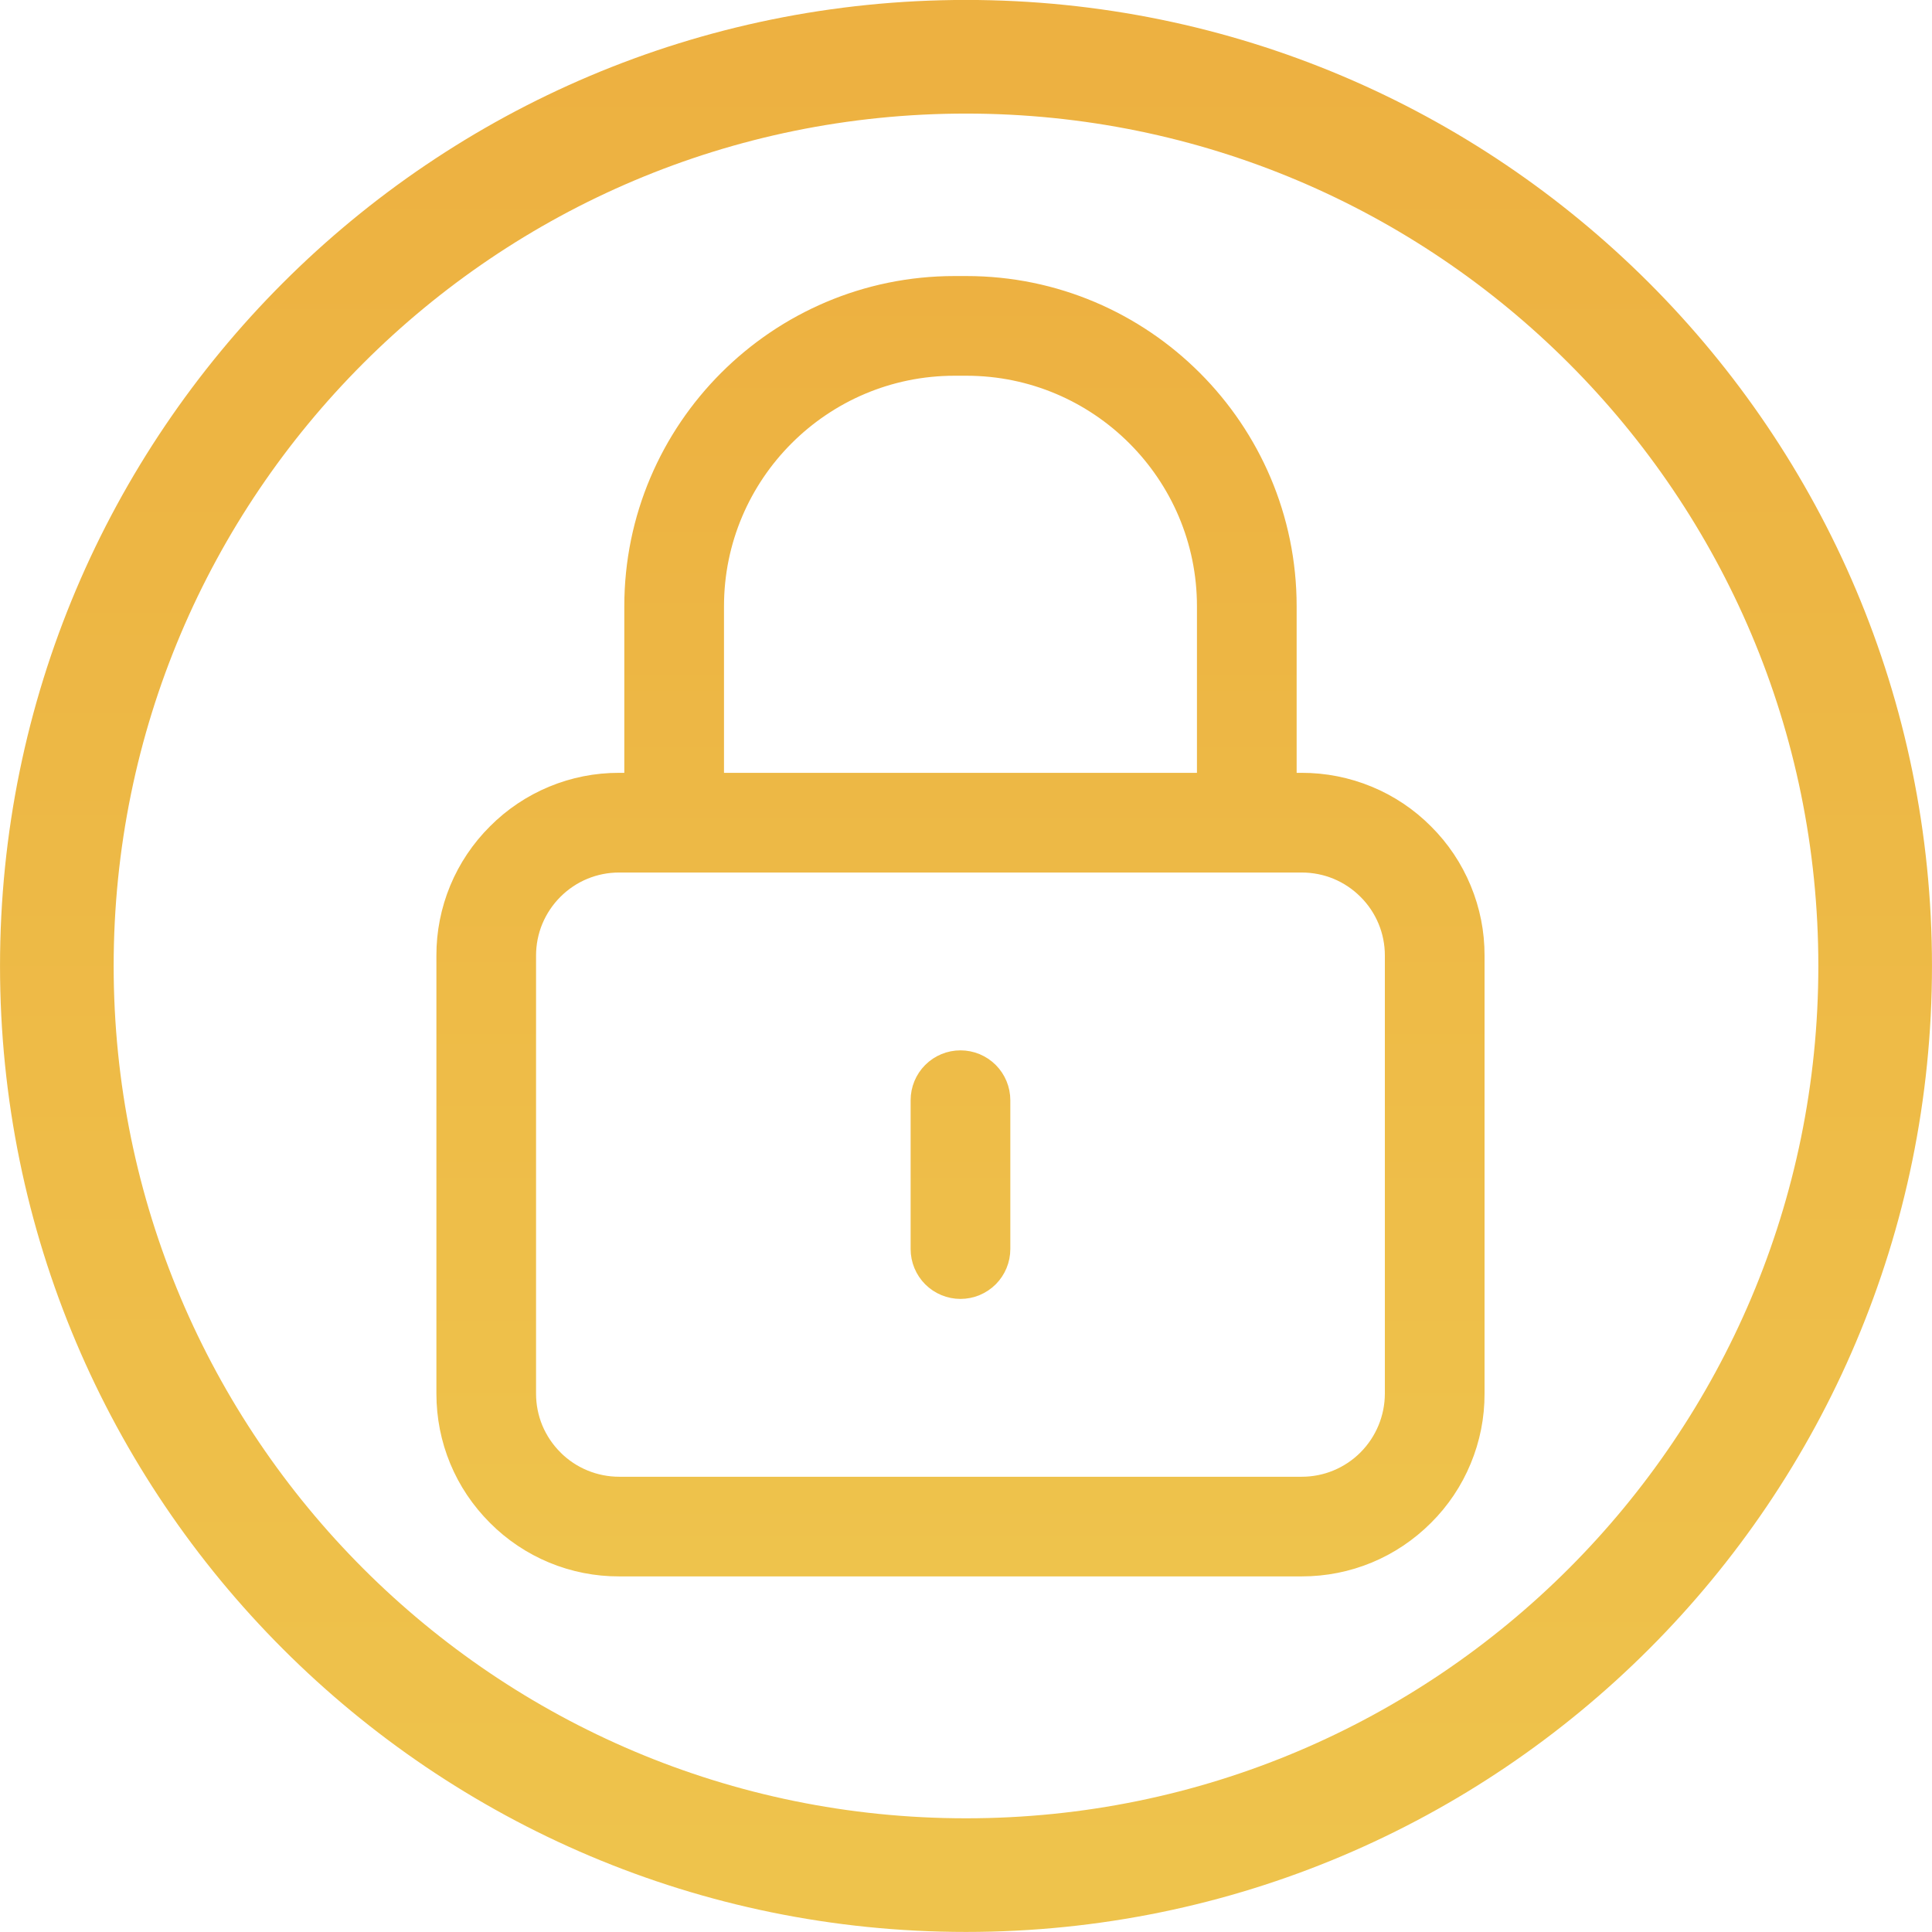
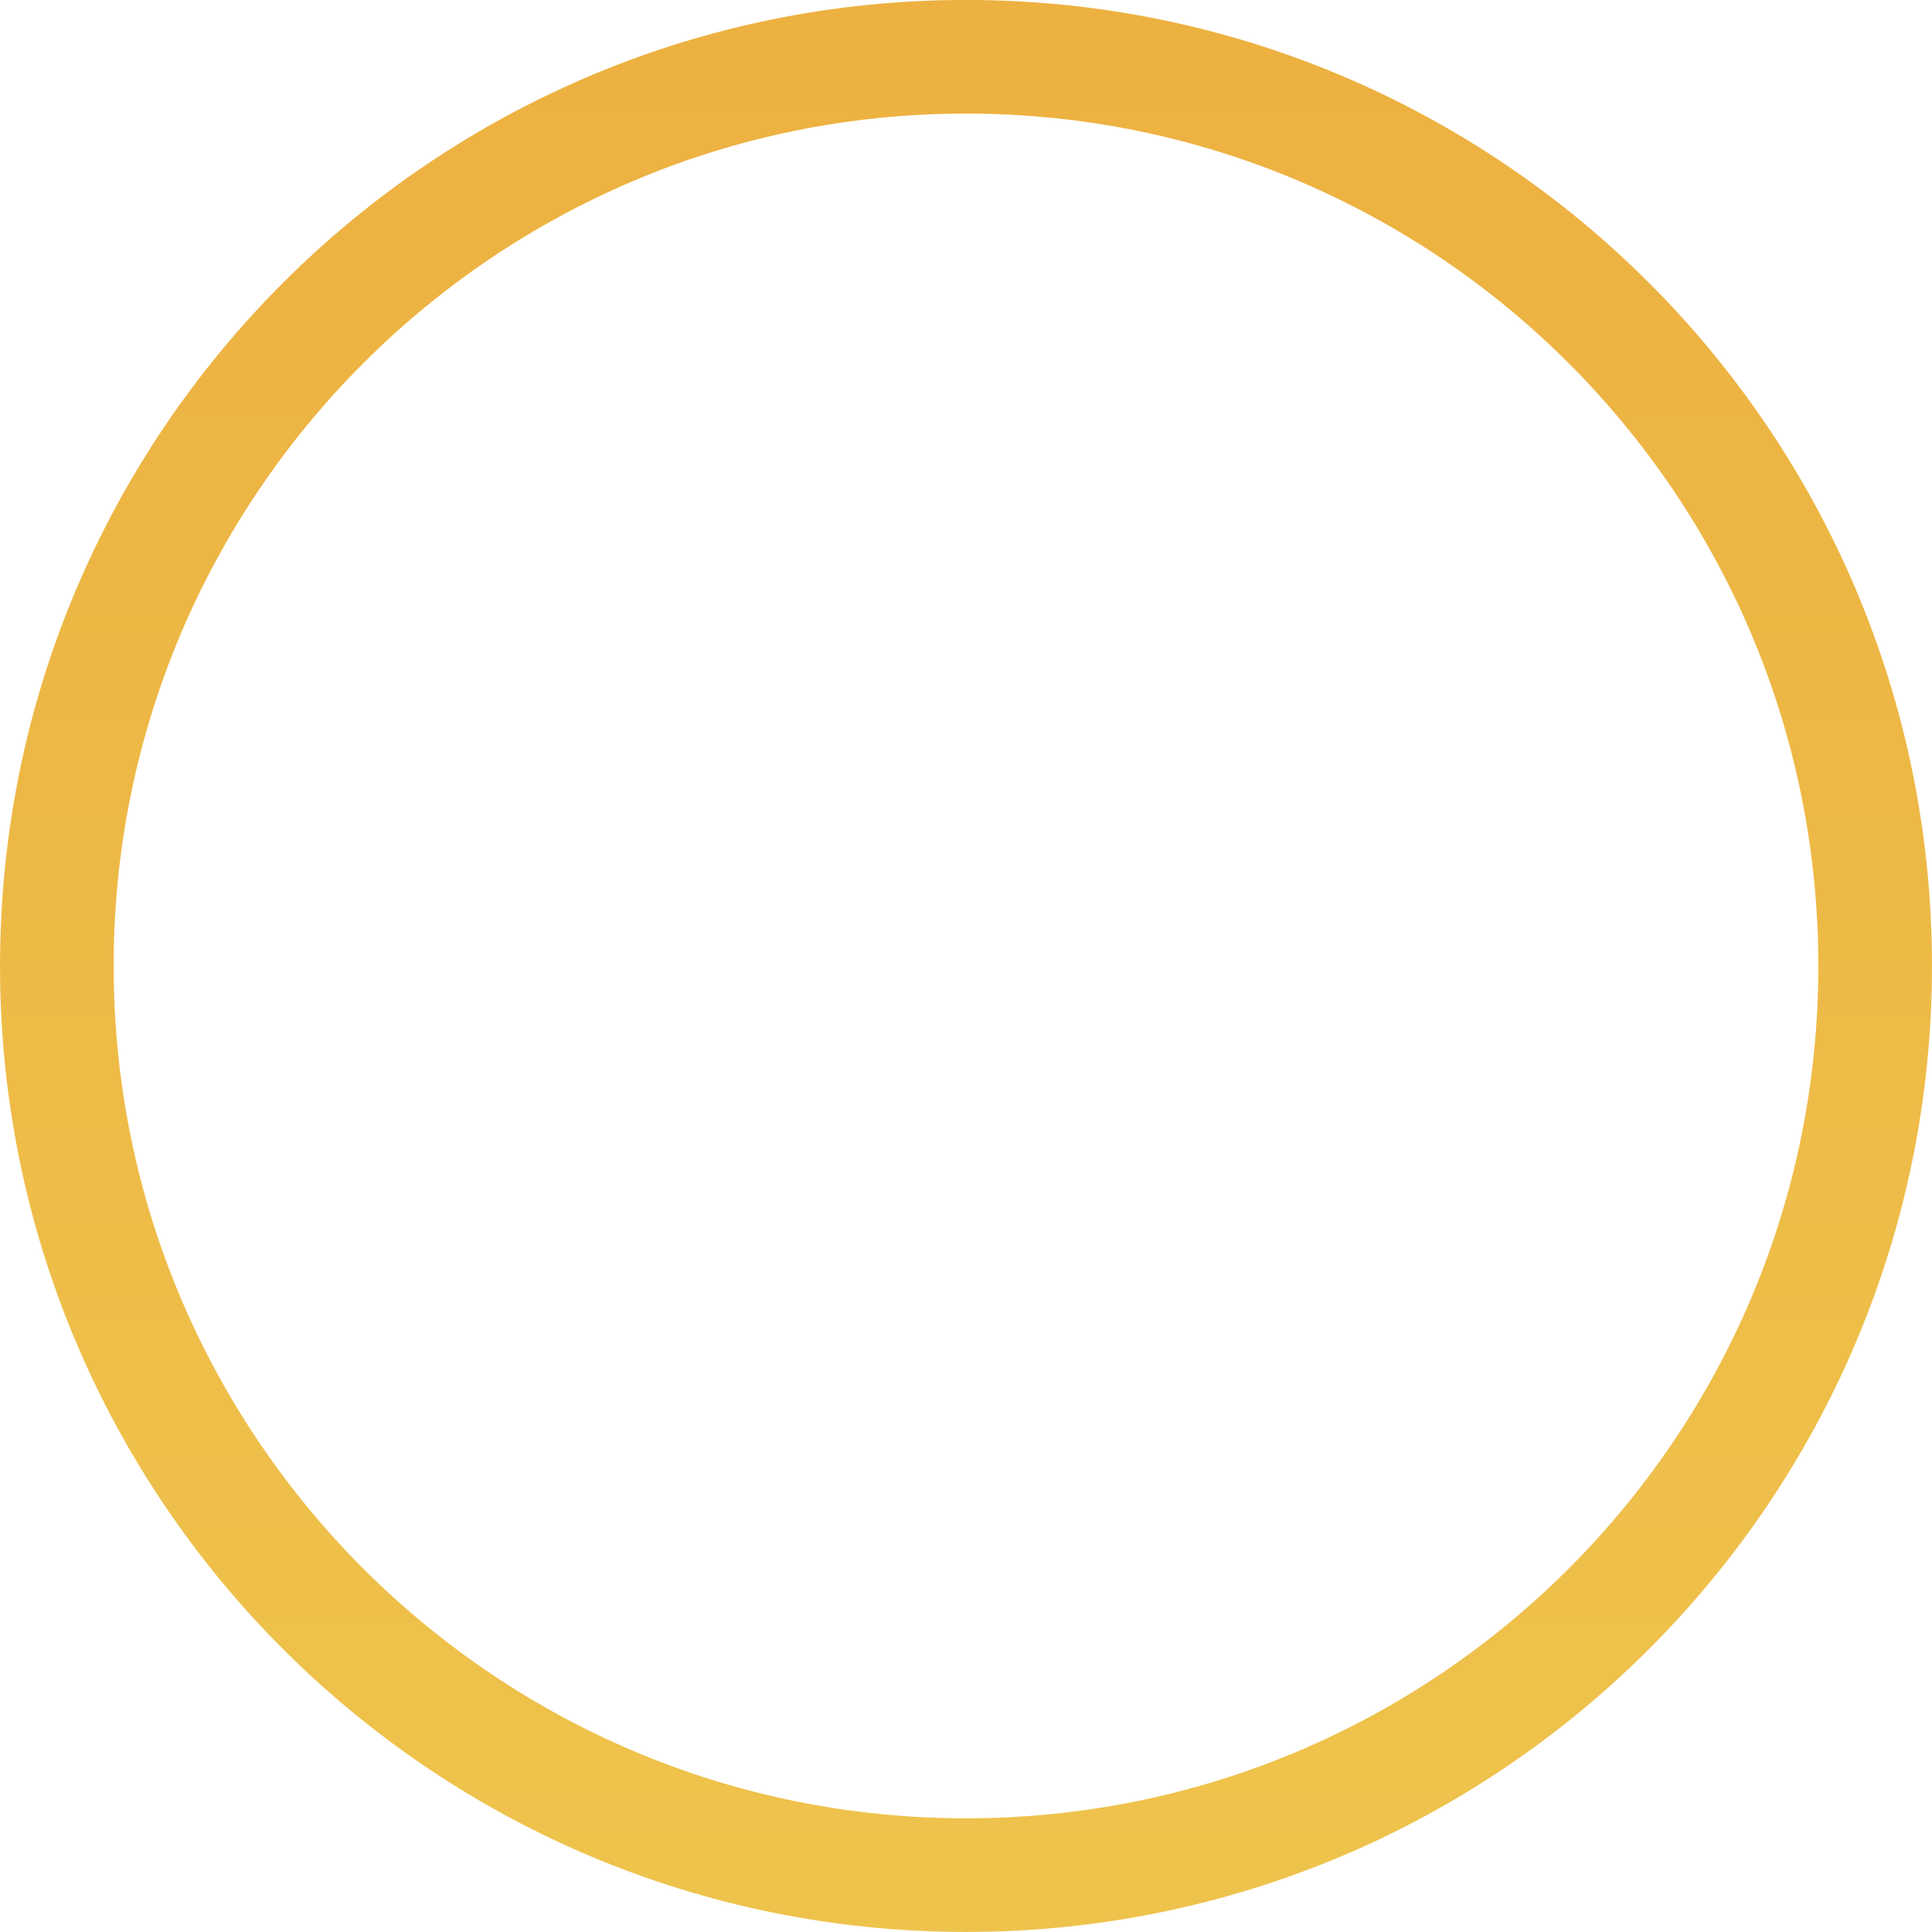
<svg xmlns="http://www.w3.org/2000/svg" width="50" height="50" viewBox="0 0 50 50" fill="none">
  <g clip-path="url(#clip0_7293_2037)">
    <path d="M25 48.528C37.995 48.528 48.529 37.993 48.529 24.998C48.529 12.003 37.995 1.469 25 1.469C12.005 1.469 1.471 12.003 1.471 24.998C1.471 37.993 12.005 48.528 25 48.528Z" stroke="url(#paint0_linear_7293_2037)" stroke-width="2.941" />
-     <path d="M33.689 38.316H33.689H16.025H16.025C15.729 38.316 15.436 38.258 15.164 38.145C14.89 38.032 14.643 37.866 14.434 37.657L14.434 37.656C14.225 37.448 14.059 37.2 13.945 36.928C13.832 36.655 13.775 36.362 13.775 36.067V36.066V24.732V24.732C13.775 24.436 13.832 24.143 13.945 23.871C14.059 23.598 14.225 23.35 14.434 23.141L14.434 23.141C14.643 22.932 14.89 22.766 15.163 22.653C15.436 22.54 15.729 22.482 16.024 22.483H16.025H33.689C34.29 22.483 34.854 22.716 35.279 23.141L35.279 23.141C35.489 23.349 35.655 23.598 35.768 23.87C35.881 24.143 35.939 24.436 35.938 24.732V24.732L35.938 36.066C35.937 36.663 35.7 37.234 35.279 37.657C35.071 37.866 34.823 38.032 34.55 38.145C34.277 38.259 33.985 38.316 33.689 38.316ZM36.965 21.456C36.536 21.024 36.025 20.682 35.463 20.45C34.9 20.217 34.297 20.098 33.689 20.099H33.459V15.69C33.459 11.032 29.669 7.242 25.011 7.242H24.703C20.045 7.242 16.255 11.032 16.255 15.69V20.099H16.025C15.416 20.097 14.813 20.216 14.251 20.449C13.689 20.682 13.178 21.024 12.749 21.456C12.318 21.885 11.975 22.396 11.742 22.958C11.51 23.52 11.39 24.123 11.392 24.732V36.066C11.392 37.304 11.874 38.468 12.749 39.342C13.178 39.774 13.689 40.116 14.251 40.349C14.813 40.582 15.416 40.701 16.025 40.699H33.689C34.926 40.699 36.09 40.217 36.965 39.342C37.397 38.913 37.739 38.403 37.971 37.84C38.205 37.278 38.324 36.675 38.322 36.066V24.732C38.324 24.123 38.205 23.52 37.971 22.958C37.739 22.396 37.397 21.885 36.965 21.456ZM18.639 15.69C18.639 12.346 21.359 9.626 24.703 9.626H25.011C28.355 9.626 31.075 12.346 31.075 15.69V20.099H18.639V15.69ZM24.857 27.281C24.541 27.281 24.238 27.406 24.014 27.63C23.791 27.853 23.665 28.157 23.665 28.473V32.326C23.665 32.642 23.791 32.945 24.014 33.169C24.238 33.392 24.541 33.518 24.857 33.518C25.173 33.518 25.476 33.392 25.7 33.169C25.923 32.945 26.049 32.642 26.049 32.326V28.473C26.049 28.157 25.923 27.853 25.7 27.63C25.476 27.406 25.173 27.281 24.857 27.281Z" fill="url(#paint1_linear_7293_2037)" stroke="url(#paint2_linear_7293_2037)" stroke-width="0.196" />
  </g>
  <defs>
    <linearGradient id="paint0_linear_7293_2037" x1="25" y1="1.469" x2="25" y2="48.528" gradientUnits="userSpaceOnUse">
      <stop stop-color="#EDB141" />
      <stop offset="1" stop-color="#EEC34C" />
    </linearGradient>
    <linearGradient id="paint1_linear_7293_2037" x1="24.857" y1="7.242" x2="24.857" y2="40.699" gradientUnits="userSpaceOnUse">
      <stop stop-color="#EDB141" />
      <stop offset="1" stop-color="#EEC34C" />
    </linearGradient>
    <linearGradient id="paint2_linear_7293_2037" x1="24.857" y1="7.242" x2="24.857" y2="40.699" gradientUnits="userSpaceOnUse">
      <stop stop-color="#EDB141" />
      <stop offset="1" stop-color="#EEC34C" />
    </linearGradient>
    <clipPath id="clip0_7293_2037">
      <rect width="50" height="50" fill="white" />
    </clipPath>
  </defs>
</svg>